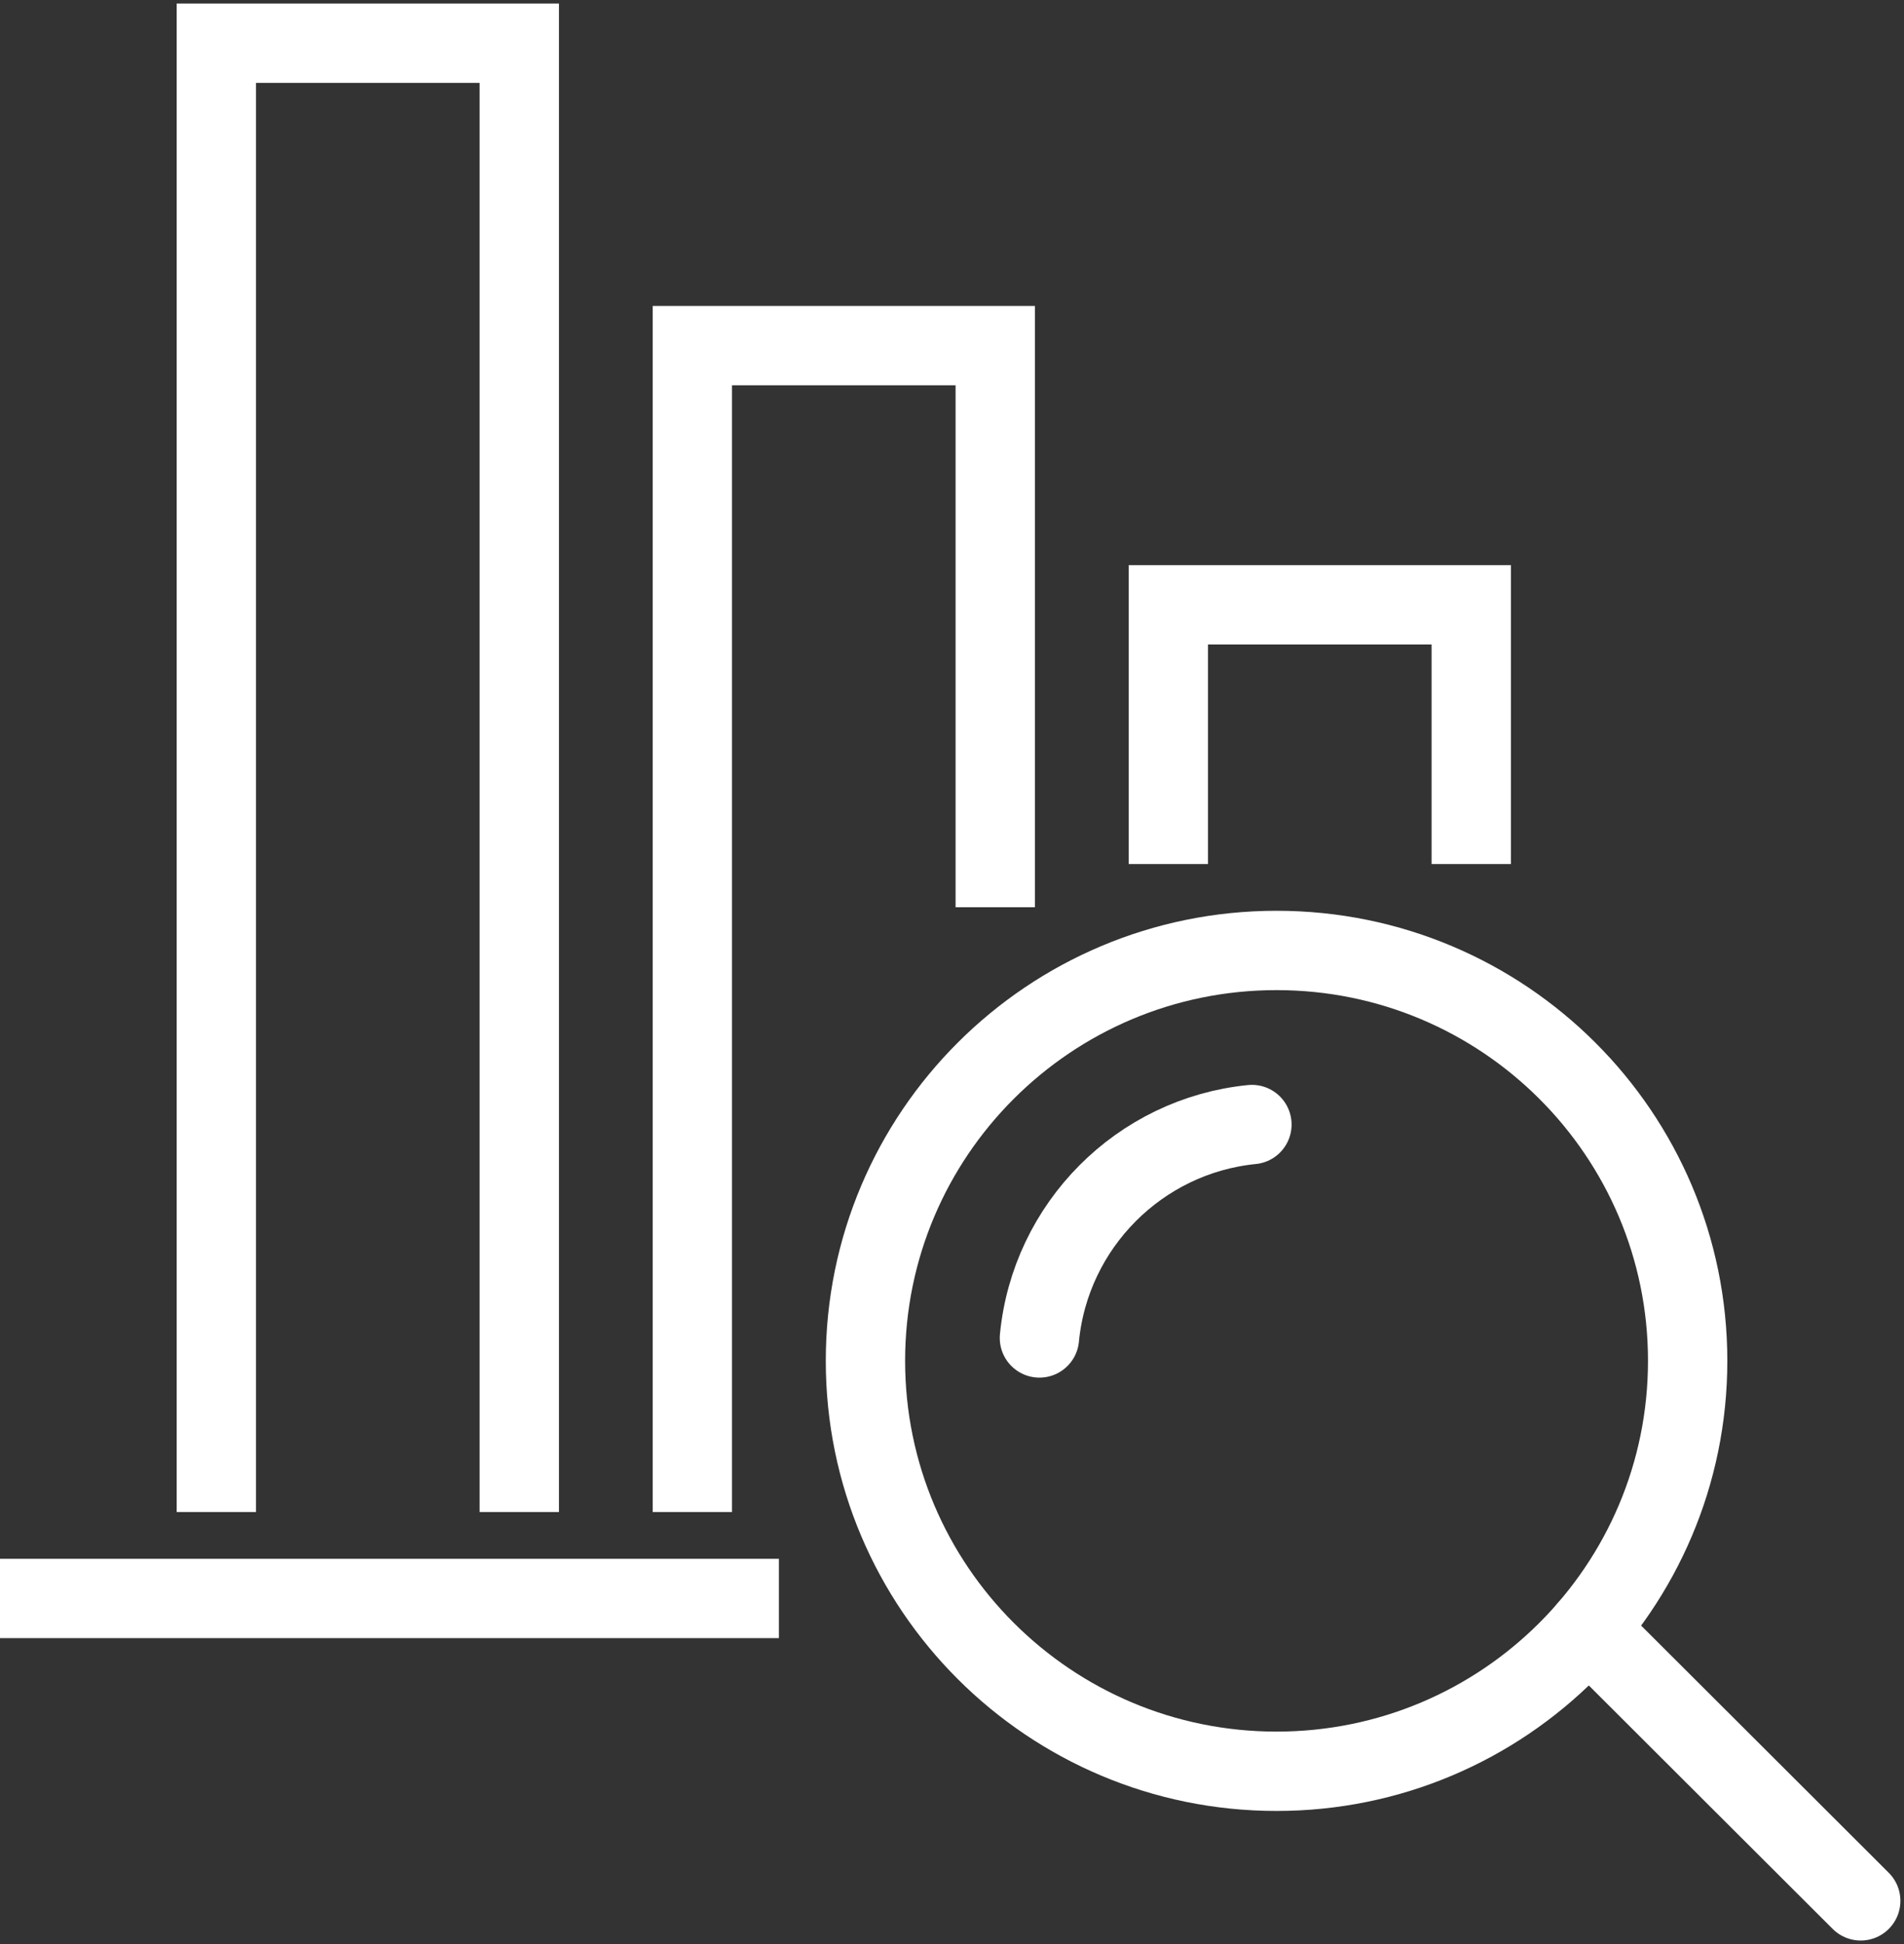
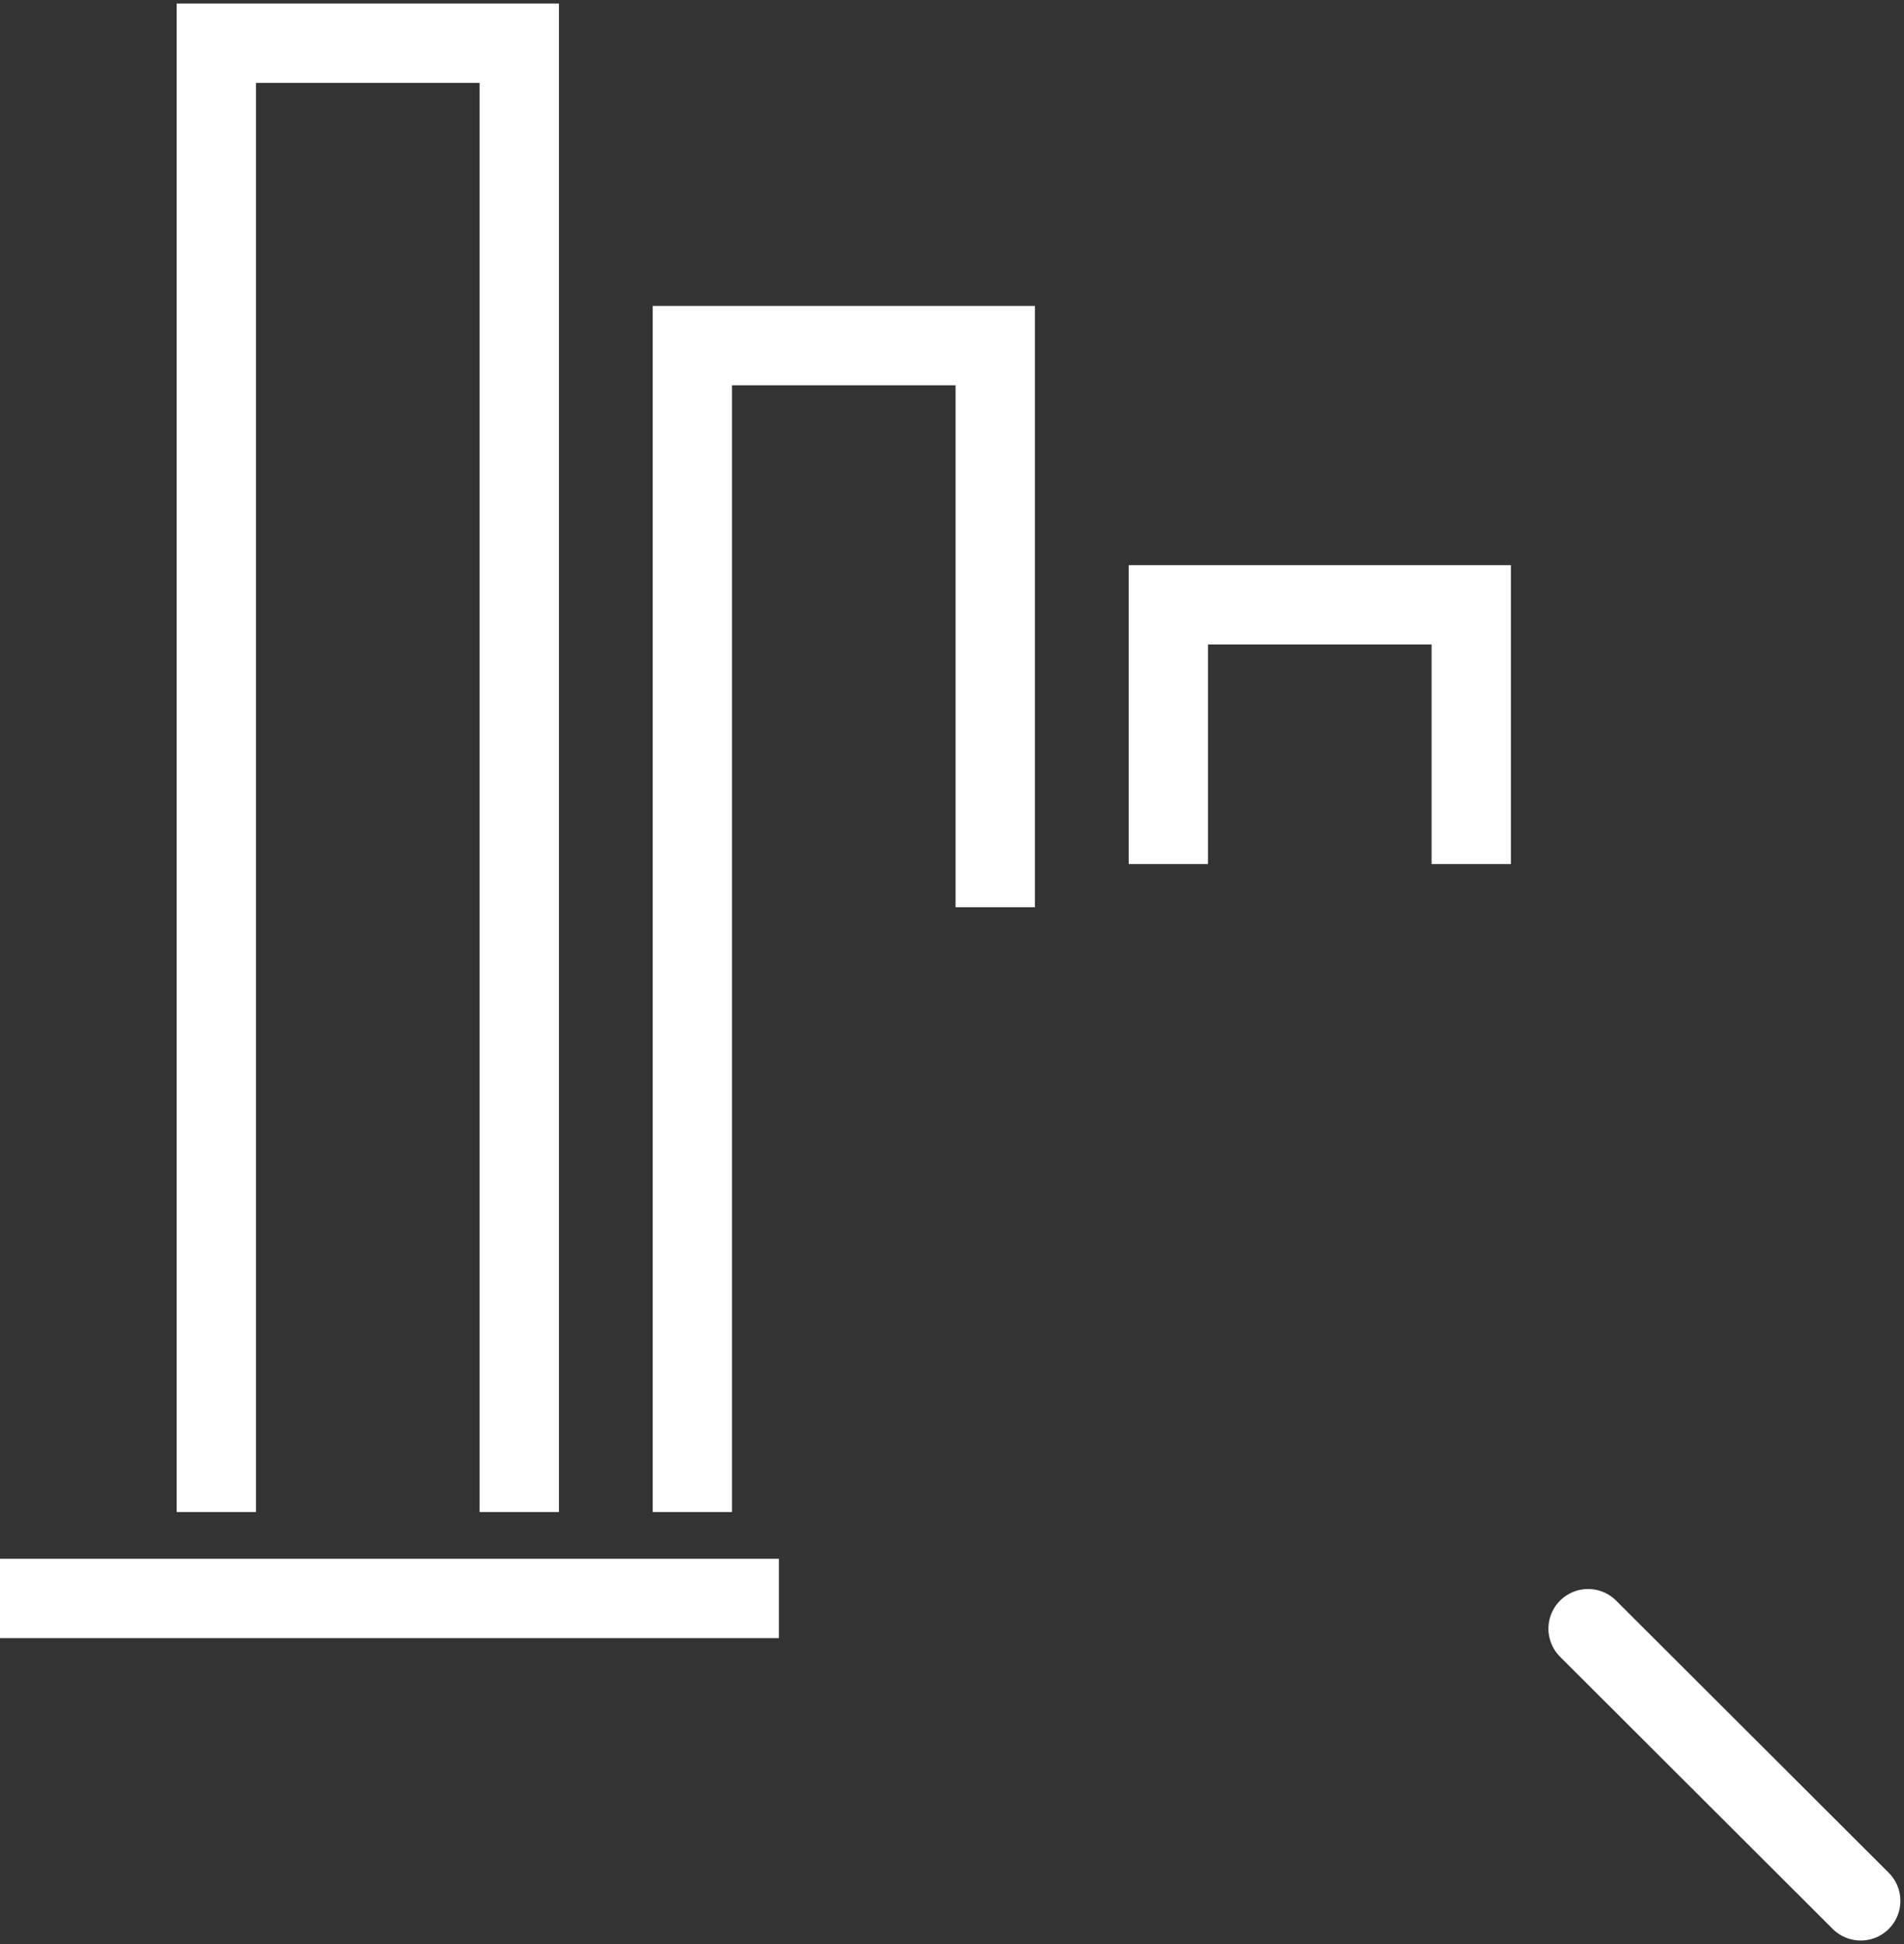
<svg xmlns="http://www.w3.org/2000/svg" width="48" height="49" viewBox="0 0 48 49" fill="none">
  <rect x="0" y="0" width="48" height="49" fill="#333333" stroke="none" />
  <g clip-path="url(#clip0_0_2402)">
    <path d="M37.09 21.778V15.244H29.454V21.778" stroke="white" stroke-width="2" stroke-miterlimit="10" />
    <path d="M25.09 22.867V8.711H17.454V38.111" stroke="white" stroke-width="2" stroke-miterlimit="10" />
    <path d="M13.091 38.111V1.089H5.454V38.111" stroke="white" stroke-width="2" stroke-miterlimit="10" />
    <path d="M19.636 40.289H0" stroke="white" stroke-width="2" stroke-linejoin="round" />
-     <path d="M32.182 44.645C37.906 44.645 42.546 40.013 42.546 34.3C42.546 28.587 37.906 23.956 32.182 23.956C26.458 23.956 21.818 28.587 21.818 34.3C21.818 40.013 26.458 44.645 32.182 44.645Z" stroke="white" stroke-width="2" stroke-miterlimit="10" />
-     <path d="M26.204 33.723C26.477 30.892 28.724 28.627 31.561 28.344" stroke="white" stroke-width="2" stroke-miterlimit="10" stroke-linecap="round" />
    <path d="M40.036 41.051L46.909 47.911" stroke="white" stroke-width="2" stroke-miterlimit="10" stroke-linecap="round" />
  </g>
  <defs>
    <clipPath id="clip0_0_2402">
      <rect width="48" height="49" fill="white" />
    </clipPath>
  </defs>
</svg>